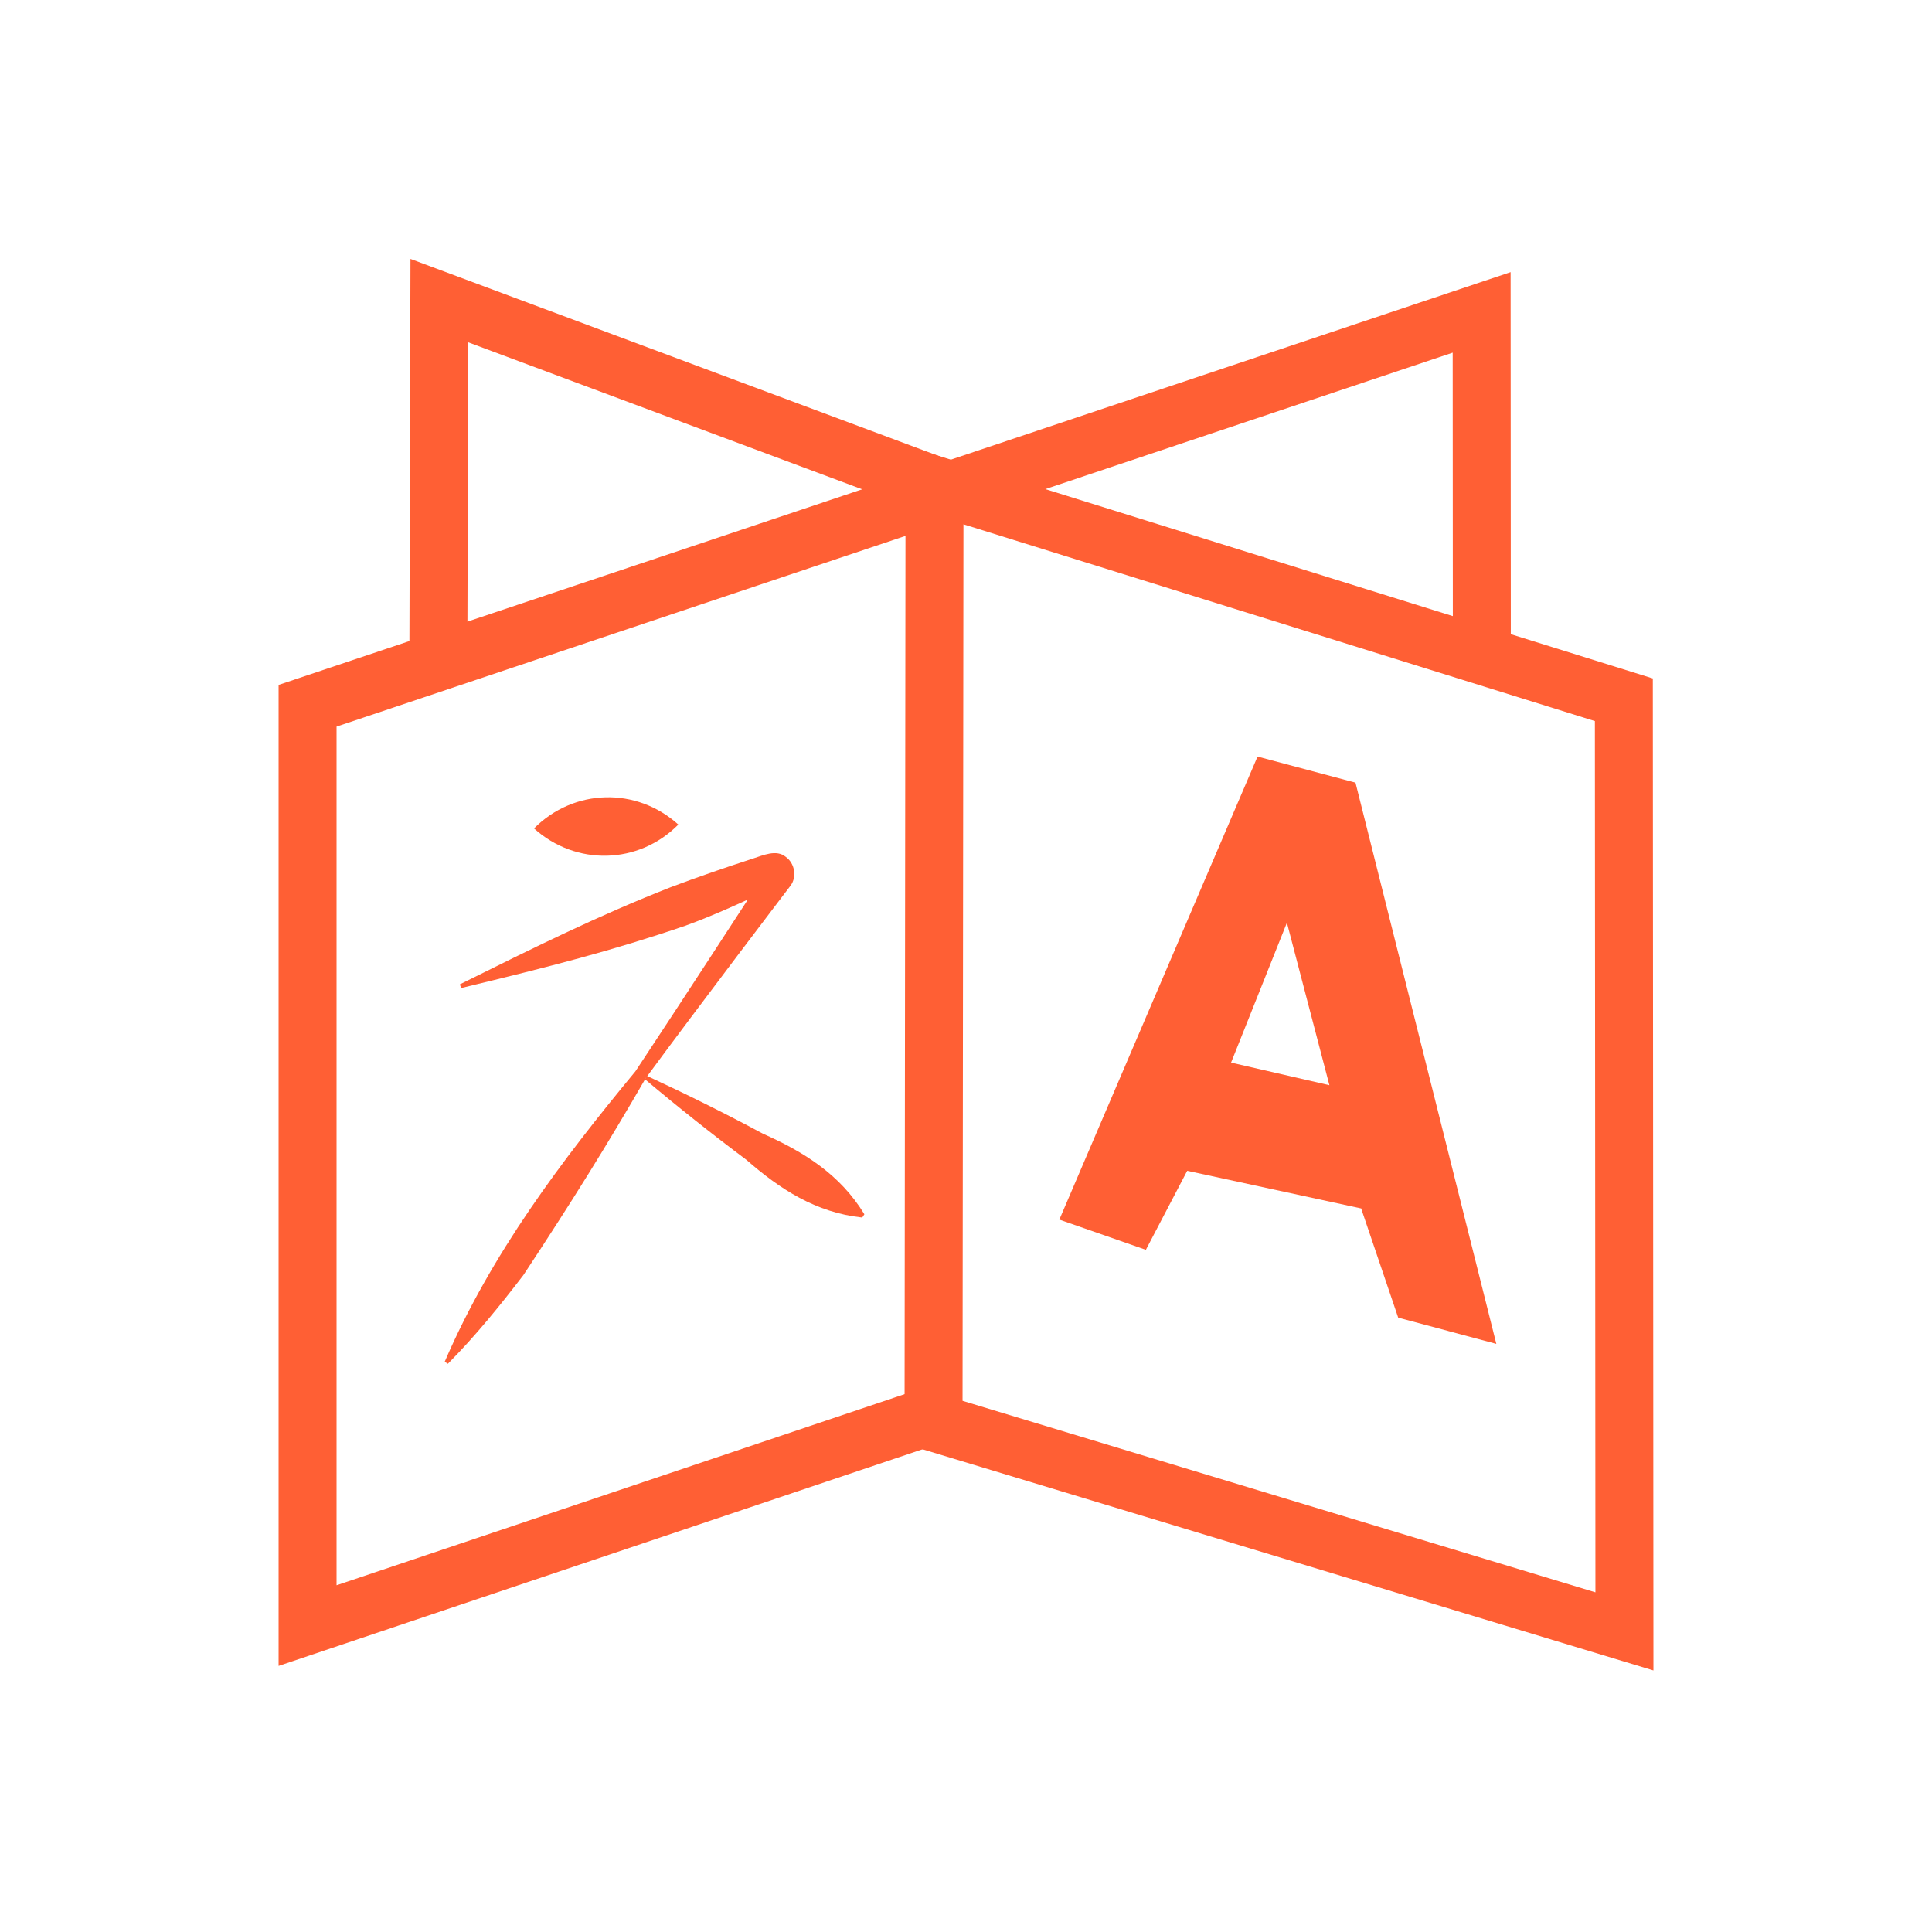
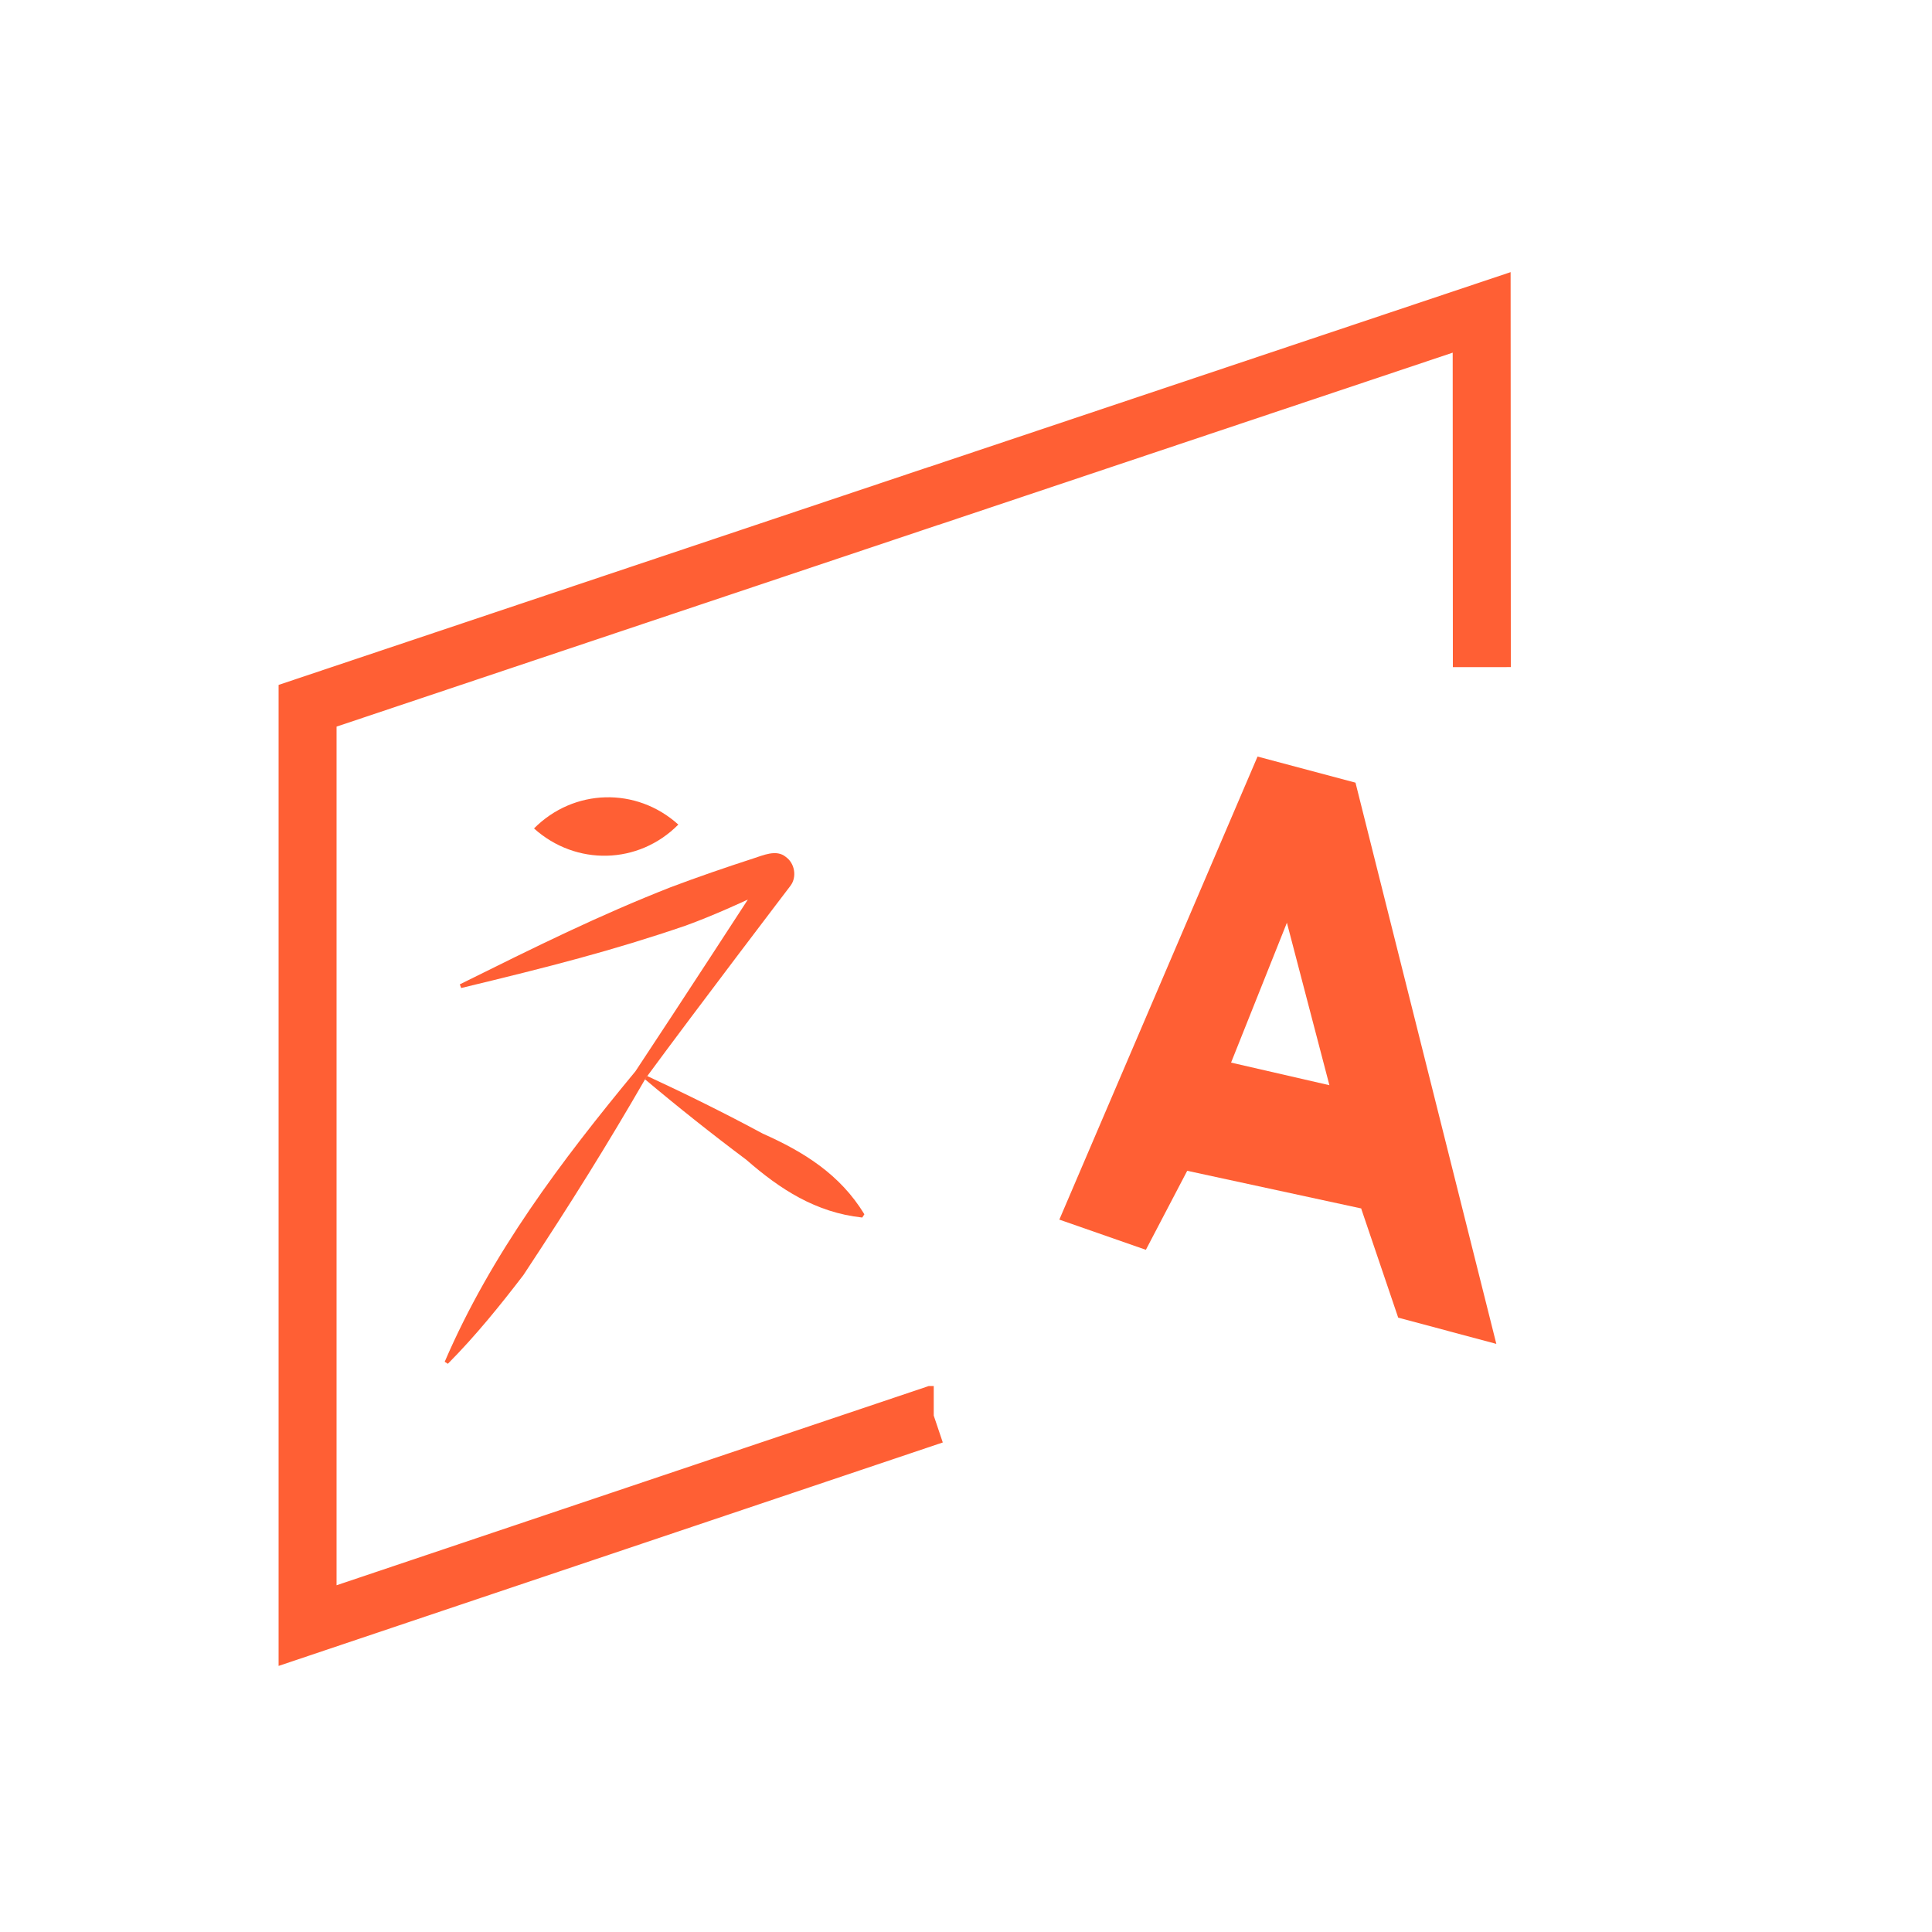
<svg xmlns="http://www.w3.org/2000/svg" id="multi-language" viewBox="0 0 100 100">
  <polyline points="48.33 73.24 48.32 73.24 15.92 84.14 15.92 36.53 48.32 25.67 48.33 25.67 76.69 16.17 76.7 34.53" fill="none" stroke="#ff5f34" stroke-miterlimit="10" stroke-width="3" />
-   <polyline points="48.2 25.06 22.74 15.56 22.69 33.69" fill="none" stroke="#ff5f34" stroke-miterlimit="10" stroke-width="3" />
  <path d="m23.02,70.48c2.4-5.58,6.04-10.4,9.87-15.03,2.37-3.58,5.82-8.89,5.82-8.89,0,0-1.77.83-3.25,1.36-3.78,1.29-6.95,2.1-11.59,3.22l-.07-.19c3.99-1.98,7.2-3.57,10.92-5.03,1.35-.51,2.86-1.03,4.25-1.48.51-.16,1.22-.5,1.71-.08.45.32.58,1.02.24,1.48-.03.04-4.78,6.27-7.5,9.97-2,3.46-3.79,6.34-6.33,10.19-1.22,1.59-2.48,3.15-3.91,4.59l-.17-.11s.01,0,0,0Z" fill="#ff5f34" />
  <path d="m33.49,55.69c2.03.94,4.03,1.93,6,2.99,2.11.94,3.99,2.1,5.25,4.17l-.11.17c-2.41-.26-4.26-1.47-6-2.99-1.79-1.34-3.54-2.73-5.25-4.17l.11-.17h0Z" fill="#ff5f34" />
  <path d="m27.64,42.88c2.06-2.07,5.3-2.16,7.47-.2-2.06,2.08-5.3,2.15-7.47.2h0Z" fill="#ff5f34" />
-   <path d="m48.37,25.1l-.05,48.52,35.76,10.82-.03-48.22s-35.68-11.12-35.68-11.12Z" fill="none" stroke="#ff5f34" stroke-miterlimit="10" stroke-width="3" />
  <path d="m70.16,40.51l-5.07-1.35-10.26,23.97h.01l4.47,1.56,2.14-4.09,9.01,1.95v.02s1.91,5.63,1.91,5.63l5.08,1.36-7.29-29.05Zm-6.44,14.49l2.89-7.24,2.2,8.41-5.09-1.17Z" fill="#ff5f34" />
</svg>